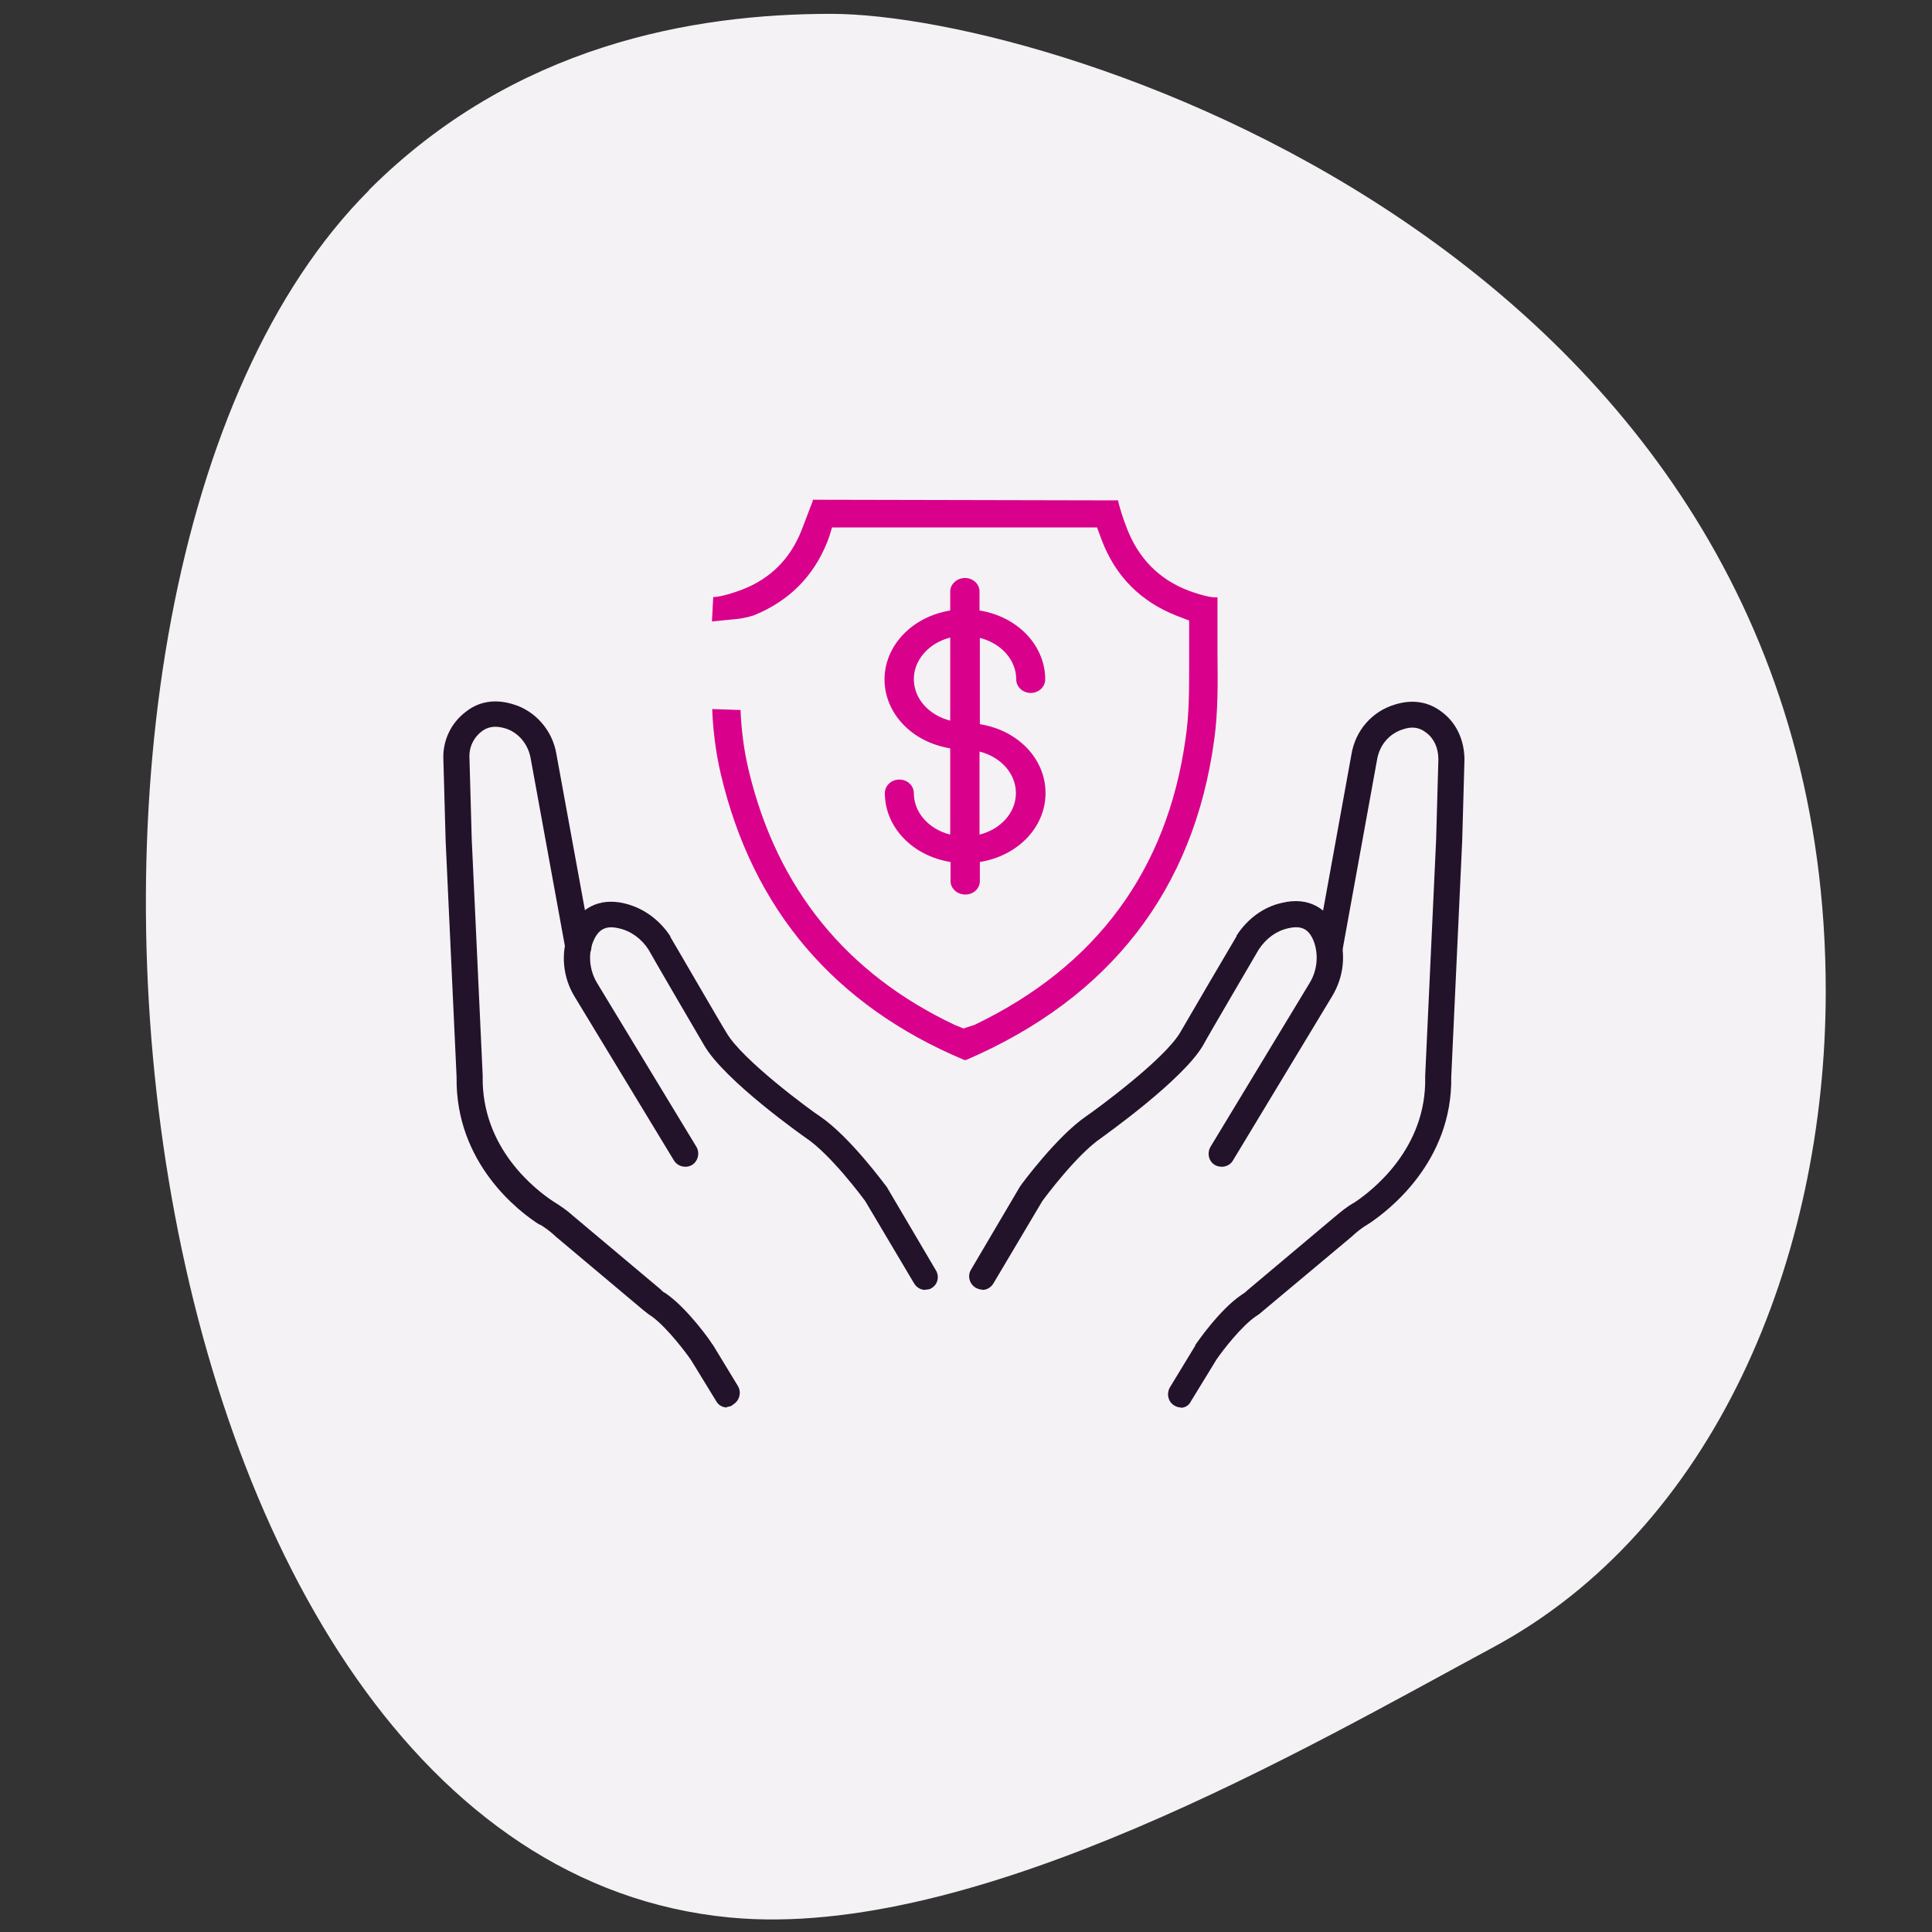
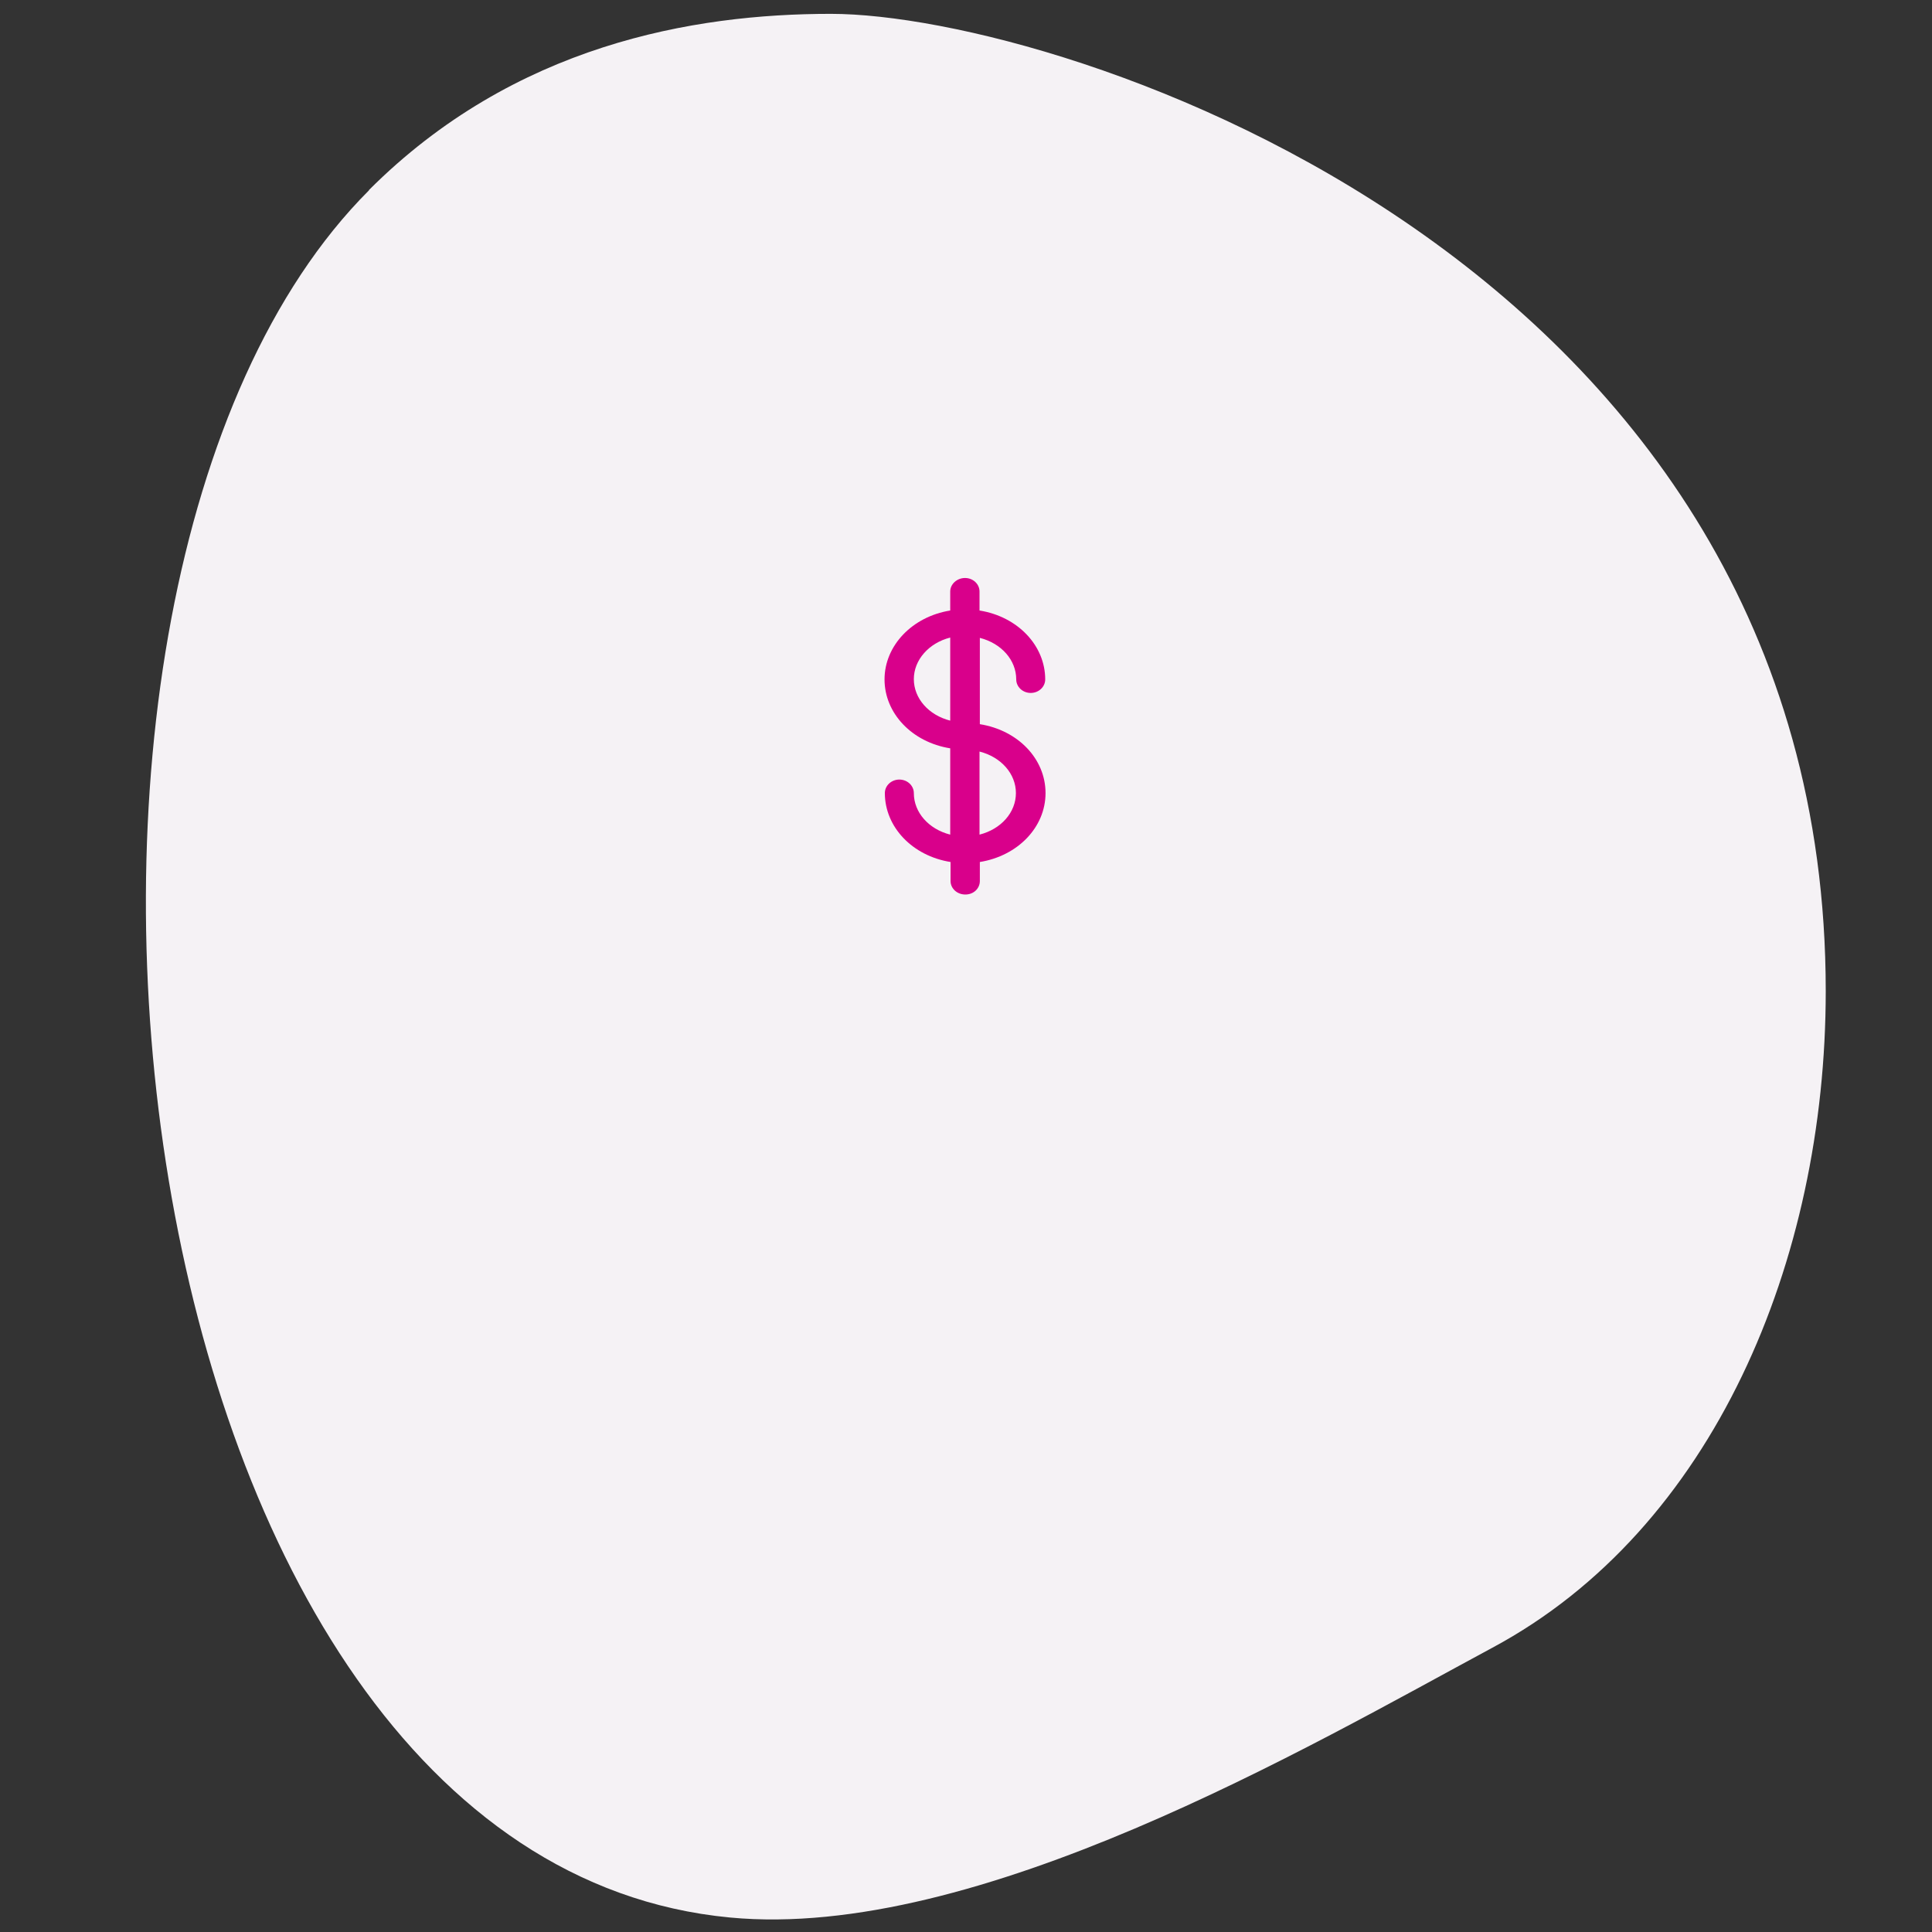
<svg xmlns="http://www.w3.org/2000/svg" viewBox="0 0 60 60">
  <rect x="0" y="0" width="60" height="60" fill="#333333" stroke="none" />
  <defs>
    <style>
      .cls-1 {
        fill: #22132b;
        fill-rule: evenodd;
      }

      .cls-2 {
        fill: #f5f2f5;
      }

      .cls-3 {
        fill: #d9008b;
      }
    </style>
  </defs>
  <g id="BLOBS_GREY">
    <path class="cls-2" d="M11.46,5.9C15.97,1.39,21.53.43,25.8.43c7.15,0,30.9,7.65,30.9,30.35,0,8.37-3.49,16.71-10.35,20.39-5.7,3.07-16.01,9.11-23.68,8.38C3.44,57.73-.84,18.21,11.46,5.91h0Z" />
  </g>
  <g id="NAMES">
    <g>
      <path class="cls-3" d="M28.38,24.63c0-.23-.2-.42-.45-.42s-.45.19-.45.42c0,1.05.85,1.95,2.04,2.14v.59c0,.23.2.42.46.42s.45-.19.45-.42v-.59c1.18-.19,2.04-1.08,2.04-2.14s-.85-1.95-2.04-2.14v-2.68c.67.17,1.13.69,1.13,1.29,0,.23.2.42.45.42s.45-.19.45-.42c0-1.05-.85-1.95-2.04-2.14v-.59c0-.23-.2-.42-.45-.42s-.46.19-.46.42v.59c-1.18.19-2.04,1.09-2.04,2.14s.85,1.95,2.04,2.14v2.68c-.67-.17-1.13-.69-1.13-1.29ZM28.38,21.09c0-.59.46-1.12,1.13-1.29v2.58c-.67-.17-1.13-.69-1.13-1.29ZM30.42,25.92v-2.58c.67.17,1.13.69,1.13,1.29s-.46,1.12-1.13,1.29Z" />
-       <path class="cls-3" d="M37.8,18.55h-.1c-.07,0-.33-.04-.77-.2-.93-.35-1.58-1.01-1.94-1.96-.2-.52-.26-.81-.26-.81v-.04s-9.44-.02-9.44-.02h-.05v.04s-.12.31-.34.89c-.35.9-.97,1.52-1.85,1.86-.58.22-.85.23-.85.23h-.05l-.04.76.8-.08c.05,0,.33-.05.5-.11,1.09-.44,1.86-1.21,2.29-2.3.02-.06.04-.12.06-.17l.08-.26h.49c.86,0,7.21,0,7.49,0h.25l.14.38c.43,1.14,1.22,1.93,2.35,2.37l.37.14v1.42c0,.74,0,1.51-.11,2.24-.57,4.1-2.78,7.09-6.56,8.9l-.34.11-.27-.11c-3.36-1.59-5.51-4.23-6.39-7.87-.18-.73-.24-1.41-.26-1.86v-.05s-.88-.03-.88-.03v.05c.02.49.09,1.24.27,1.99.99,4.19,3.53,7.17,7.56,8.86h.03s.02,0,.02,0c4.48-1.93,7.08-5.29,7.71-9.96.12-.87.11-1.78.1-2.66v-1.76Z" />
    </g>
    <g>
-       <path class="cls-1" d="M30.51,40.05c-.07,0-.14-.02-.21-.06-.19-.11-.26-.36-.15-.55l1.52-2.58s.02-.03.02-.03c.04-.06,1.13-1.54,2.05-2.17.31-.21,2.45-1.78,2.92-2.61.15-.26,1.67-2.86,1.74-2.97,0,0,0,0,0-.02.34-.53.85-.9,1.41-1.02.81-.2,1.45.15,1.76.93.24.63.17,1.36-.2,1.97l-3.08,5.1c-.11.19-.36.25-.56.14-.19-.11-.25-.36-.14-.56l3.08-5.09c.24-.39.28-.87.14-1.27-.15-.41-.39-.53-.81-.43h0c-.36.08-.68.31-.91.66-.09.16-1.59,2.71-1.72,2.96-.62,1.09-3.15,2.87-3.17,2.89-.75.51-1.72,1.81-1.83,1.96l-1.52,2.56c-.08.13-.21.2-.35.2h0ZM30.51,40.05" />
-       <path class="cls-1" d="M36.68,43.71c-.07,0-.15-.02-.21-.06-.19-.11-.25-.36-.14-.56l.79-1.3s0,0,0-.02c.03-.04.75-1.1,1.44-1.56.08-.05.12-.08.18-.14h0s2.7-2.27,2.7-2.27c.18-.15.39-.33.63-.46.54-.36,2.24-1.67,2.19-3.89v-.03l.34-7.34.07-2.5c0-.34-.13-.64-.37-.82h0c-.21-.17-.44-.21-.73-.11-.42.13-.72.48-.8.92l-1.08,5.95c-.04.22-.25.36-.47.33-.22-.04-.37-.25-.33-.47l1.08-5.95c.12-.74.64-1.34,1.35-1.55.55-.17,1.05-.09,1.47.24.45.34.69.88.69,1.48l-.07,2.51-.34,7.33c.04,2.64-1.95,4.16-2.57,4.57,0,0-.02,0-.03.02-.18.1-.36.25-.51.39l-2.7,2.26c-.09.08-.16.14-.26.2-.45.31-1.03,1.06-1.22,1.34l-.79,1.29c-.07.15-.2.21-.33.21h0ZM36.68,43.71" />
-       <path class="cls-1" d="M28.74,40.06c-.14,0-.27-.07-.35-.2l-1.52-2.56c-.11-.15-1.08-1.45-1.84-1.96-.03-.02-2.54-1.78-3.17-2.89-.15-.25-1.63-2.79-1.72-2.96-.22-.34-.55-.58-.92-.66h0c-.41-.1-.65.03-.81.44-.15.39-.1.88.14,1.27l3.08,5.08c.11.19.05.44-.14.56-.19.11-.44.05-.56-.14l-3.08-5.08c-.37-.6-.44-1.34-.2-1.97.3-.79.96-1.13,1.76-.93.57.14,1.07.5,1.41,1.02,0,0,0,0,0,.02.07.11,1.58,2.72,1.74,2.97.48.84,2.61,2.41,2.92,2.61.92.63,2,2.11,2.05,2.17,0,0,.02.02.02.03l1.52,2.58c.11.19.05.44-.15.55-.04.03-.11.04-.18.04h0ZM28.74,40.06" />
-       <path class="cls-1" d="M22.58,43.71c-.14,0-.27-.07-.34-.2l-.79-1.29c-.07-.1-.69-.96-1.21-1.34-.1-.06-.18-.13-.27-.2l-2.69-2.26h0c-.17-.16-.34-.29-.51-.39,0,0,0,0-.02,0-.62-.39-2.61-1.9-2.57-4.58l-.34-7.33-.07-2.52c-.03-.59.23-1.14.69-1.49.41-.33.92-.41,1.47-.24.69.2,1.23.81,1.35,1.55l1.08,5.91c.04.22-.1.43-.33.47-.22.04-.43-.1-.47-.33l-1.08-5.92c-.08-.45-.39-.81-.79-.93-.3-.09-.53-.06-.74.1h0c-.25.2-.39.49-.37.83l.07,2.51.34,7.33v.03c-.04,2.25,1.66,3.54,2.19,3.89.21.13.42.27.63.46l2.69,2.26h0c.07.07.1.1.15.12,0,0,.03.02.03.02.68.47,1.41,1.51,1.43,1.56,0,0,0,.02.02.02l.79,1.3c.11.19.05.44-.14.56-.06.06-.13.08-.2.08h0ZM22.58,43.71" />
-     </g>
+       </g>
  </g>
</svg>